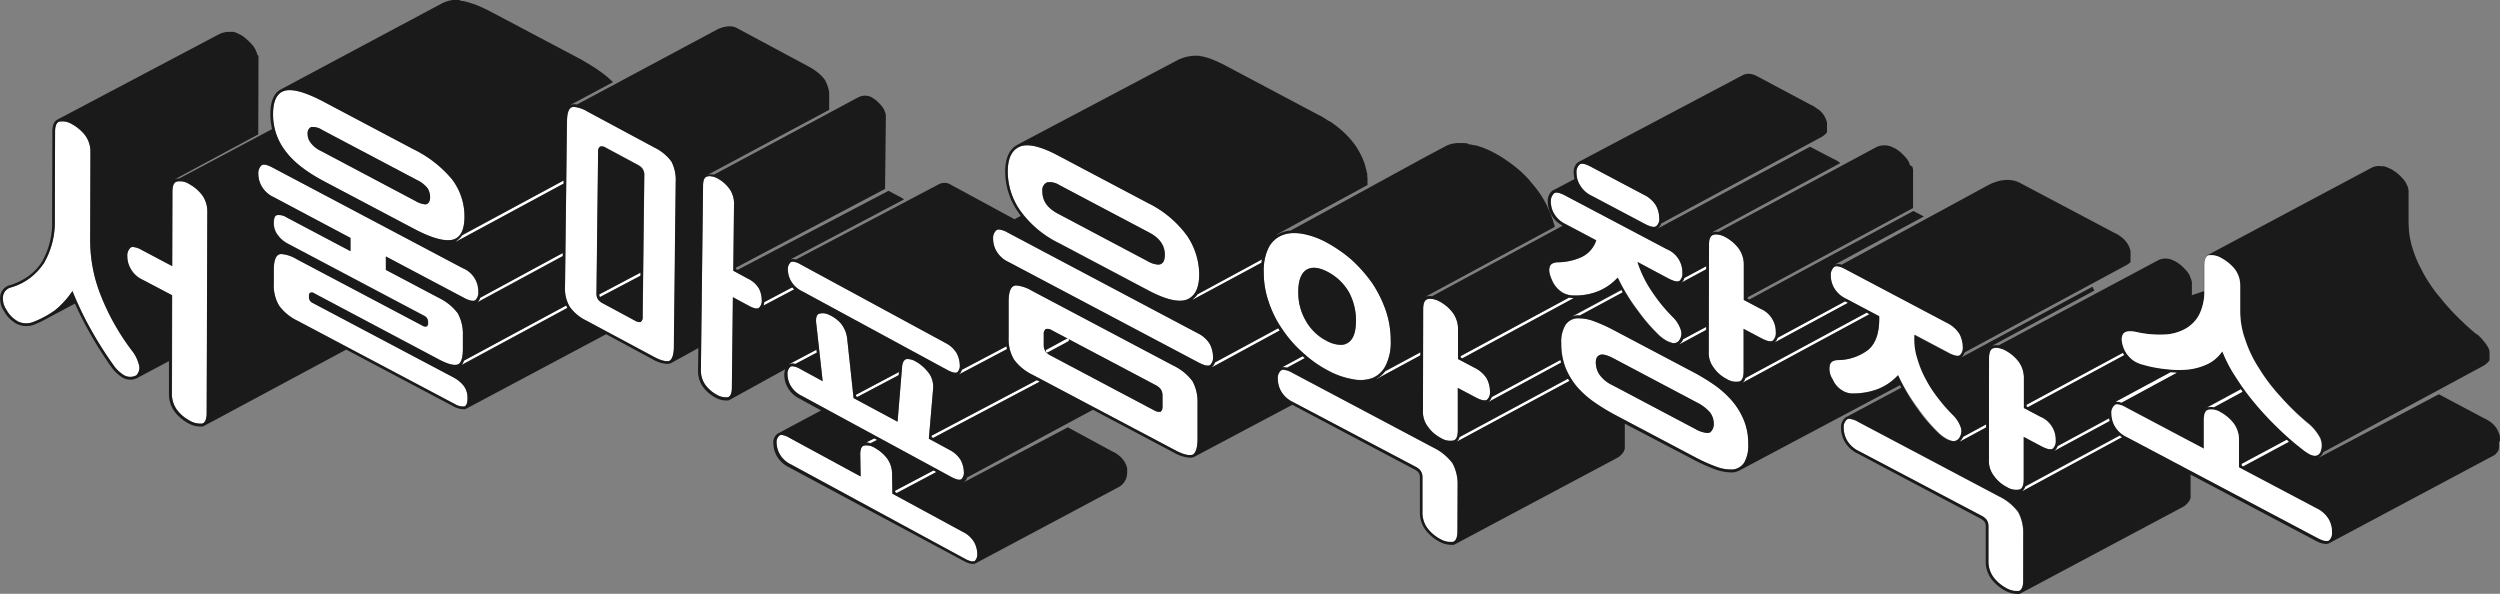
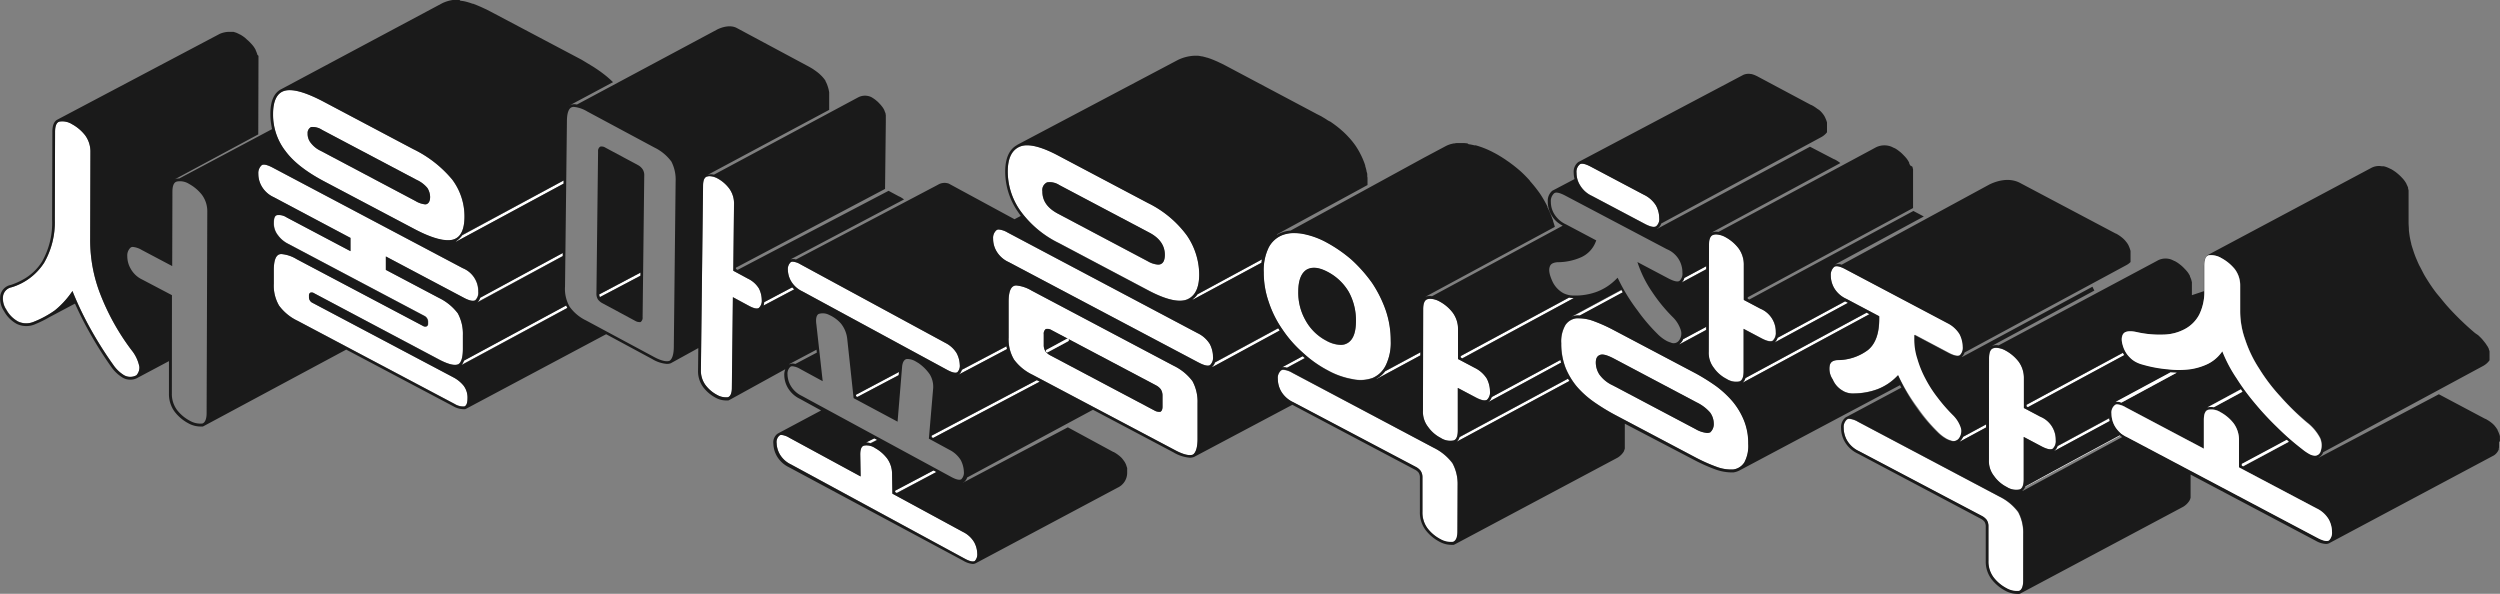
<svg xmlns="http://www.w3.org/2000/svg" width="209.16mm" height="49.68mm" viewBox="0 0 592.9 140.82">
  <rect x="0" y="0" width="592.9" height="140.82" fill="#808080" stroke="none" />
  <title>자산 1</title>
  <g id="레이어_2" data-name="레이어 2">
    <g id="Layer_1" data-name="Layer 1">
      <path d="M511.41,61.7a4,4,0,0,0-.36.2Z" style="fill:none" />
      <path d="M444.83,34.91a5.5,5.5,0,0,0-.81.44Z" style="fill:none" />
      <path d="M203,22.93a5.15,5.15,0,0,0-.6.32Z" style="fill:none" />
      <path d="M170.17,6.95a7.52,7.52,0,0,0-.8.43Z" style="fill:none" />
      <path d="M222.44,43.76a6,6,0,0,0-.54.29Z" style="fill:none" />
      <path d="M41.38,42.6h0l0,0Z" style="fill:#fff" />
-       <path d="M44.83,43.65A4,4,0,0,0,42,43.06c-.47.12-1.09.51-1.1,2.45l-.05,17.61-7.26-3.84a5,5,0,0,0-2.07-.7.81.81,0,0,0-.56.18,2.48,2.48,0,0,0-.76,2,5.87,5.87,0,0,0,.81,3,6.1,6.1,0,0,0,2.86,2.6l7,3.68-.07,23.23a6.34,6.34,0,0,0,1.24,4,9.41,9.41,0,0,0,3,2.52,5,5,0,0,0,3,.67c.67-.23,1-1.05,1-2.44l.15-47.74a6.55,6.55,0,0,0-1.24-4A9.83,9.83,0,0,0,44.83,43.65Z" style="fill:#fff" />
      <path d="M23.73,69.6a35.2,35.2,0,0,1-2.35-12.69l.06-20.85a6.56,6.56,0,0,0-1.25-4,10.1,10.1,0,0,0-3.11-2.64,4.29,4.29,0,0,0-2.94-.62c-.26.07-1.08.28-1.08,2.44L13,52.13a19.32,19.32,0,0,1-2.5,10.15,13.94,13.94,0,0,1-7.74,5.83,2.53,2.53,0,0,0-2,2,4.67,4.67,0,0,0,.77,3.31,7,7,0,0,0,2.79,2.81,4.55,4.55,0,0,0,3.56.13A23.87,23.87,0,0,0,13,73.61a20.67,20.67,0,0,0,3.86-4.09l.34-.48.22.54a77.72,77.72,0,0,0,4.22,8.69,91,91,0,0,0,5.27,8.3A8.43,8.43,0,0,0,29.46,89a3.53,3.53,0,0,0,.61.25A3,3,0,0,0,32.35,89a2.72,2.72,0,0,0,.71-2A9,9,0,0,0,31.17,83,55.18,55.18,0,0,1,23.73,69.6Z" style="fill:#fff" />
      <path d="M133.46,60.7V60L113.88,70.54a2.49,2.49,0,0,1-.71,1.11Z" style="fill:#fff" />
      <path d="M112.75,71.88l0,0-.17.05A.32.32,0,0,0,112.75,71.88Z" style="fill:#fff" />
      <path d="M110,85.49a3,3,0,0,1-.59,1.05L134.55,73c-.11-.18-.19-.38-.29-.58Z" style="fill:#fff" />
      <path d="M107.55,89.51,74.19,71.86a1.49,1.49,0,0,1-.91-1.34v-.42a.76.76,0,0,1,.3-.67,1,1,0,0,1,.92.12l29.85,15.79c2,1.06,3.47,1.41,4.34,1,.69-.36,1.08-1.65,1.08-3.64V79.45a10.2,10.2,0,0,0-1.2-5.17,12.42,12.42,0,0,0-4.48-3.66L91.5,64V60.82L110,70.62c1.3.69,2.26.88,2.71.54a2.47,2.47,0,0,0,.68-2,5.89,5.89,0,0,0-3.67-5.57L64.66,39.76c-1.32-.7-2.23-.89-2.64-.54a2.49,2.49,0,0,0-.76,2,5.85,5.85,0,0,0,.81,3,6.33,6.33,0,0,0,2.86,2.56l18.24,9.65v3.14L68,51.54A3.36,3.36,0,0,0,65.77,51c-.53.09-.79.7-.79,1.8a4.5,4.5,0,0,0,1,3,6.66,6.66,0,0,0,2.38,2l32.28,17.07a1.6,1.6,0,0,1,.93,1.35v.5a.7.7,0,0,1-.3.65,1,1,0,0,1-.93-.11L70.36,61.46a8.27,8.27,0,0,0-3.57-1.21,1.52,1.52,0,0,0-.69.13c-.77.4-1.15,1.6-1.16,3.68v3.21a9.42,9.42,0,0,0,1.25,5.2,11.68,11.68,0,0,0,4.43,3.62l37.22,19.69a3.85,3.85,0,0,0,2.33.58c.58-.2.71-1.14.71-1.9a4.69,4.69,0,0,0-.9-3A7.8,7.8,0,0,0,107.55,89.51Z" style="fill:#fff" />
      <path d="M67.62,35.71c1.9,2.62,4.93,5,9.25,7.29L98.29,54.33c4.23,2.24,7.3,3.08,9.13,2.51s2.72-2.33,2.73-5.47a14.56,14.56,0,0,0-2.91-8.78A27.82,27.82,0,0,0,98,35.36L76.69,24.09c-3.42-1.81-6.09-2.72-8-2.72a4.4,4.4,0,0,0-1.17.14c-1.83.52-2.77,2.37-2.78,5.5a14.08,14.08,0,0,0,2.85,8.69Zm6.12-5.55,0,0a3.94,3.94,0,0,1,2.61.66L98.84,42.67a7.08,7.08,0,0,1,2.52,1.92,4.17,4.17,0,0,1,.64,2.12c0,.87-.26,1.44-.78,1.68a1.17,1.17,0,0,1-.41.07,5.51,5.51,0,0,1-2.29-.8L76.08,35.78a6.37,6.37,0,0,1-2.47-2,3.38,3.38,0,0,1-.68-2.15A1.56,1.56,0,0,1,73.74,30.15Z" style="fill:#fff" />
      <path d="M76.08,35.78,98.53,47.66a5.51,5.51,0,0,0,2.29.8,1.17,1.17,0,0,0,.41-.07c.51-.25.77-.81.78-1.68a4.17,4.17,0,0,0-.64-2.12,7.08,7.08,0,0,0-2.52-1.92L76.39,30.79a3.94,3.94,0,0,0-2.61-.66l0,0a1.56,1.56,0,0,0-.81,1.52,3.38,3.38,0,0,0,.68,2.15A6.37,6.37,0,0,0,76.08,35.78Z" style="fill:#1a1a1a" />
      <path d="M108.08,57.3a.32.32,0,0,0,.15,0l25.43-13.73V42.8l-24,13A6.35,6.35,0,0,1,108.08,57.3Z" style="fill:#fff" />
      <path d="M142.28,70.46l9.63-5.08v-.73l-9.8,5.18A1.82,1.82,0,0,0,142.28,70.46Z" style="fill:#fff" />
-       <path d="M155.23,35l-15.91-8.57a7.61,7.61,0,0,0-3.17-1.09,1.28,1.28,0,0,0-.6.12c-.69.37-1,1.46-1.06,3.35L134,67.93a8.57,8.57,0,0,0,1.09,4.73A10.23,10.23,0,0,0,139,76L155,84.54c2.23,1.2,3.33,1.2,3.86,1,.61-.42,1-1.57,1-3.36l.45-39.11a9.38,9.38,0,0,0-1-4.71A10.9,10.9,0,0,0,155.23,35Zm-2.79,40.1a1.26,1.26,0,0,1-.49,1.17,1.21,1.21,0,0,1-.33,0,1.91,1.91,0,0,1-.9-.27l-7.88-4.24a3.11,3.11,0,0,1-1-.87,2.53,2.53,0,0,1-.36-1.41l.39-33.62a1.25,1.25,0,0,1,.49-1.17,1.6,1.6,0,0,1,1.23.22l7.88,4.24a3.12,3.12,0,0,1,1,.87,2.5,2.5,0,0,1,.36,1.41Z" style="fill:#fff" />
      <path d="M151.43,39.22,143.56,35a1.6,1.6,0,0,0-1.23-.22,1.25,1.25,0,0,0-.49,1.17l-.39,33.62A2.53,2.53,0,0,0,141.8,71a3.11,3.11,0,0,0,1,.87l7.88,4.24a1.91,1.91,0,0,0,.9.27,1.21,1.21,0,0,0,.33,0,1.26,1.26,0,0,0,.49-1.17l.39-33.62a2.5,2.5,0,0,0-.36-1.41A3.12,3.12,0,0,0,151.43,39.22Zm.47,26.16-9.63,5.08a1.82,1.82,0,0,1-.17-.64l9.8-5.18Z" style="fill:#1a1a1a" />
      <path d="M187.89,68.12l-6.64,3.51a3.67,3.67,0,0,1-.16.81l7.3-3.85A6.26,6.26,0,0,1,187.89,68.12Z" style="fill:#fff" />
      <path d="M177.41,66.1l-3.52-1.9.18-15.82A6,6,0,0,0,173,44.78a8.57,8.57,0,0,0-2.71-2.37,4.34,4.34,0,0,0-2-.61,1.93,1.93,0,0,0-.56.08c-.25.07-1,.26-1,2.22l-.51,43.65a5.74,5.74,0,0,0,1.09,3.6A8.23,8.23,0,0,0,170,93.64a4.33,4.33,0,0,0,2.64.6c.59-.19.93-.94.94-2.2l.25-21.58,3.82,2.06c1.17.63,2,.79,2.38.46a2.3,2.3,0,0,0,.63-1.81,6.31,6.31,0,0,0-.66-2.73A6.11,6.11,0,0,0,177.41,66.1Z" style="fill:#fff" />
      <path d="M208,104.28l-.68-.37-2,1a3.58,3.58,0,0,1,1.1.15Z" style="fill:#fff" />
      <polygon points="222.07 111.92 221.38 111.55 212.27 116.36 212.28 116.67 212.67 116.88 222.07 111.92" style="fill:#fff" />
      <path d="M211.56,112.28a6.2,6.2,0,0,0-1.2-3.62,9.41,9.41,0,0,0-2.85-2.44,3.56,3.56,0,0,0-2.57-.57c-.24.06-1,.24-.92,2.18l.09,5.14-16.94-9.19a4.38,4.38,0,0,0-1.84-.65.67.67,0,0,0-.49.17,2,2,0,0,0-.65,1.77,5.7,5.7,0,0,0,.79,2.71,6.05,6.05,0,0,0,2.62,2.35l41.2,22.34c1.17.63,2,.82,2.41.54a2.28,2.28,0,0,0,.56-1.77,5.91,5.91,0,0,0-.74-2.69,6.31,6.31,0,0,0-2.66-2.42l-16.73-9.07Z" style="fill:#fff" />
      <polygon points="203.36 94.14 213.13 88.98 213.2 88.22 203 93.6 203.04 93.97 203.36 94.14" style="fill:#fff" />
      <polygon points="220.99 103.31 220.95 103.68 221.3 103.87 246.59 90.52 245.9 90.15 220.99 103.31" style="fill:#fff" />
-       <path d="M187.15,86.42a1.83,1.83,0,0,1,1.45-.1l5.11-2.7-.08-.69-6.39,3.38S187.18,86.38,187.15,86.42Z" style="fill:#fff" />
-       <path d="M225.18,106.71l-4.9-2.66,1-11.72a5.64,5.64,0,0,0-.8-3.55,10.63,10.63,0,0,0-2.66-2.65l-.62-.37a4.08,4.08,0,0,0-2.1-.61c-.65.08-1.05.71-1.17,1.87l-1.07,13-10.44-5.66-1.51-14.06a7,7,0,0,0-1.5-3.64,8.21,8.21,0,0,0-2.22-1.76q-.3-.16-.61-.3a3.24,3.24,0,0,0-2.44-.21c-.56.29-.75,1.15-.54,2.55l1.49,13.44-5.36-2.91a4.29,4.29,0,0,0-1.83-.63.74.74,0,0,0-.51.16,2.18,2.18,0,0,0-.64,1.81,5.53,5.53,0,0,0,.79,2.71,6,6,0,0,0,2.61,2.35L225.6,113.1c1.17.63,2,.82,2.42.54a2.2,2.2,0,0,0,.56-1.77,6.5,6.5,0,0,0-.74-2.75A6.63,6.63,0,0,0,225.18,106.71Z" style="fill:#fff" />
      <path d="M227.23,88.88l.07,0,11.53-6.09c0-.22-.08-.44-.12-.67l-10.6,5.6a2.23,2.23,0,0,1-.65,1.06A1.33,1.33,0,0,1,227.23,88.88Z" style="fill:#fff" />
      <path d="M190.26,69.08l34.38,18.64c1.17.63,2,.82,2.42.54a2.19,2.19,0,0,0,.56-1.77,6.46,6.46,0,0,0-.75-2.75,6.62,6.62,0,0,0-2.66-2.42L189.83,62.68a4.27,4.27,0,0,0-1.83-.63.76.76,0,0,0-.51.16,2.21,2.21,0,0,0-.63,1.81,5.55,5.55,0,0,0,.79,2.71A6.05,6.05,0,0,0,190.26,69.08Z" style="fill:#fff" />
      <path d="M278.36,86.74h0L244.64,68.9a8.64,8.64,0,0,0-3.56-1.2,1.44,1.44,0,0,0-.68.14c-.79.41-1.17,1.61-1.18,3.67l0,8.54a9.42,9.42,0,0,0,1.27,5.21,11.72,11.72,0,0,0,4.41,3.62l33.72,17.84c2,1.06,3.46,1.43,4.33,1.09.69-.49,1.08-1.75,1.08-3.7l0-8.54a10.2,10.2,0,0,0-1.22-5.17A12.18,12.18,0,0,0,278.36,86.74Zm-2.67,9.64c0,.43-.06,1-.52,1.26a1.28,1.28,0,0,1-.35,0,2.13,2.13,0,0,1-1-.29l-24.75-13.1a3.43,3.43,0,0,1-1.14-.94,2.72,2.72,0,0,1-.41-1.54V79.3a1.38,1.38,0,0,1,.51-1.26l.08,0a1.82,1.82,0,0,1,1.27.27l24.75,13.1a3.44,3.44,0,0,1,1.14.94,2.79,2.79,0,0,1,.41,1.54Z" style="fill:#fff" />
      <path d="M274.16,91.37,249.4,78.28a1.82,1.82,0,0,0-1.27-.27l-.08,0a1.38,1.38,0,0,0-.51,1.26v2.53a2.72,2.72,0,0,0,.41,1.54,3.43,3.43,0,0,0,1.14.94l24.75,13.1a2.13,2.13,0,0,0,1,.29,1.28,1.28,0,0,0,.35,0c.46-.24.52-.84.52-1.26V93.85a2.79,2.79,0,0,0-.41-1.54A3.44,3.44,0,0,0,274.16,91.37ZM253.34,80.93l-4.8,2.59a.32.32,0,1,1-.31-.57l4.8-2.59a.32.32,0,1,1,.31.57Z" style="fill:#1a1a1a" />
      <path d="M253,80.36l-4.8,2.59a.32.32,0,0,0,.31.57l4.8-2.59a.32.32,0,1,0-.31-.57Z" style="fill:#fff" />
      <path d="M303.17,77.86l-15,8.11a2.41,2.41,0,0,1-.69,1.06h0a.32.32,0,0,0,.15,0l15.92-8.59C303.4,78.22,303.29,78,303.17,77.86Z" style="fill:#fff" />
      <path d="M286.94,81.58A6.87,6.87,0,0,0,284,79L238.93,55.14a4.94,4.94,0,0,0-2.07-.7.84.84,0,0,0-.57.18,2.41,2.41,0,0,0-.77,2,5.81,5.81,0,0,0,.82,3,6.39,6.39,0,0,0,2.86,2.54L284.32,86c1.29.68,2.25.88,2.7.55a2.42,2.42,0,0,0,.69-2A6.74,6.74,0,0,0,286.94,81.58Z" style="fill:#fff" />
      <path d="M282.77,71.06l.06,0a.32.32,0,0,0,.15,0l16.18-8.74q.05-.41.12-.8L284,69.79A4.6,4.6,0,0,1,282.77,71.06Z" style="fill:#fff" />
      <path d="M251.14,57.61l21.4,11.32c4.17,2.21,7.24,2.89,9.11,2s2.76-2.79,2.77-5.91a16.58,16.58,0,0,0-2.92-9.22,25.18,25.18,0,0,0-9.26-7.71L251,36.88c-3.05-1.61-5.52-2.43-7.35-2.43a4.43,4.43,0,0,0-1.76.32C240,35.6,239,37.54,239,40.71a16.17,16.17,0,0,0,2.86,9.13h0A24.52,24.52,0,0,0,251.14,57.61Zm-2.83-14.35h0a4.15,4.15,0,0,1,2.9.64l21.29,11.26c2.48,1.31,3.74,3.08,3.73,5.27,0,1.3-.36,2-1.09,2.27a1.69,1.69,0,0,1-.5.07,5.67,5.67,0,0,1-2.46-.8L250.92,50.68c-2.52-1.33-3.74-3.07-3.73-5.31A2,2,0,0,1,248.31,43.26Z" style="fill:#fff" />
      <path d="M250.92,50.68l21.29,11.26a5.67,5.67,0,0,0,2.46.8,1.69,1.69,0,0,0,.5-.07c.73-.23,1.09-1,1.09-2.27,0-2.18-1.25-4-3.73-5.27L251.24,43.88a4.15,4.15,0,0,0-2.9-.64h0a2,2,0,0,0-1.12,2.12C247.19,47.62,248.41,49.35,250.92,50.68Z" style="fill:#1a1a1a" />
      <path d="M304,87.11a2.63,2.63,0,0,1,1.16.11l4.24-2.29-.52-.45Z" style="fill:#fff" />
      <path d="M340,106.18,306.44,88.43a5,5,0,0,0-2.08-.7.86.86,0,0,0-.56.17,2.33,2.33,0,0,0-.75,2,6,6,0,0,0,.81,3,6.45,6.45,0,0,0,2.86,2.54l29.12,15.41a3.44,3.44,0,0,1,1.14.94,2.72,2.72,0,0,1,.41,1.54l0,8.12a6.28,6.28,0,0,0,1.24,4,9.4,9.4,0,0,0,3,2.52,5,5,0,0,0,3,.67c.68-.22,1.06-1,1.06-2.43l0-11.09a10.31,10.31,0,0,0-1.22-5.19A12.31,12.31,0,0,0,340,106.18Z" style="fill:#fff" />
      <path d="M326.37,89.87h0a.32.32,0,0,0,.15,0l10.3-5.56v-.73l-8.35,4.51A6.5,6.5,0,0,1,326.37,89.87Z" style="fill:#fff" />
      <path d="M304.13,78.15h0A28.17,28.17,0,0,0,309,83.65a27.3,27.3,0,0,0,5.86,4.12,18.66,18.66,0,0,0,5.87,2.1,8.64,8.64,0,0,0,4.8-.27,6.22,6.22,0,0,0,3.13-3,12.23,12.23,0,0,0,1.18-5.82,22.21,22.21,0,0,0-1.17-7.2,28.94,28.94,0,0,0-3.23-6.5,34.56,34.56,0,0,0-4.9-5.54,33.38,33.38,0,0,0-5.9-4.08,19.2,19.2,0,0,0-5.84-2.08,12.47,12.47,0,0,0-1.83-.15,7.65,7.65,0,0,0-2.89.51,6.26,6.26,0,0,0-3.19,2.93,12.23,12.23,0,0,0-1.2,5.81,21.19,21.19,0,0,0,1.18,7.08A25.18,25.18,0,0,0,304.13,78.15Zm5.64-14.1h0c1.32-.81,3-.65,5.11.47a12.51,12.51,0,0,1,5,4.76,14,14,0,0,1,1.69,6.87c0,2.62-.6,4.3-1.82,5.13a3.12,3.12,0,0,1-1.82.54,7.53,7.53,0,0,1-3.4-1A11.89,11.89,0,0,1,309.64,76a13.25,13.25,0,0,1-1.74-6.88C307.9,66.63,308.53,64.91,309.77,64.05Z" style="fill:#fff" />
      <path d="M314.54,80.77a7.53,7.53,0,0,0,3.4,1,3.12,3.12,0,0,0,1.82-.54c1.22-.84,1.81-2.52,1.82-5.13a14,14,0,0,0-1.69-6.87,12.51,12.51,0,0,0-5-4.76c-2.12-1.12-3.79-1.28-5.11-.47h0c-1.24.86-1.87,2.58-1.88,5.12A13.25,13.25,0,0,0,309.64,76,11.89,11.89,0,0,0,314.54,80.77Z" style="fill:#1a1a1a" />
      <path d="M373.26,70.69a6.84,6.84,0,0,1-1.13-.12L346.41,84.44v.32l.38.2Z" style="fill:#fff" />
      <path d="M346.14,103.69a2.17,2.17,0,0,1-.66,1.07h.05l26.67-14.4c-.12-.18-.24-.36-.35-.54Z" style="fill:#fff" />
      <path d="M353.07,95.27a1.5,1.5,0,0,1-.23.13l.06,0L370.23,86c-.06-.21-.1-.44-.15-.65l-16.31,8.8A2.48,2.48,0,0,1,353.07,95.27Z" style="fill:#fff" />
      <path d="M341.67,103.85a4.1,4.1,0,0,0,2.94.62c.91-.16,1.1-1.38,1.1-2.38l0-10.1L350,94.23c1.31.69,2.25.88,2.71.54a2.47,2.47,0,0,0,.68-2,6.87,6.87,0,0,0-.76-3,7,7,0,0,0-2.91-2.57l-3.91-2.07,0-7a6.57,6.57,0,0,0-1.26-4,9.67,9.67,0,0,0-3.05-2.61,5,5,0,0,0-2.24-.68,2.3,2.3,0,0,0-.63.08c-.47.12-1.09.51-1.09,2.45l-.07,24a5.75,5.75,0,0,0,1.23,3.88A8.33,8.33,0,0,0,341.67,103.85Z" style="fill:#fff" />
      <path d="M373.76,74.89a8,8,0,0,1,.91,0l10.19-5.5-.32-.56L372.6,75.24A4.75,4.75,0,0,1,373.76,74.89Z" style="fill:#fff" />
      <path d="M410.91,95.18A23.69,23.69,0,0,0,407,91.54a49,49,0,0,0-4.79-3L382.47,78.15a37.89,37.89,0,0,0-4.75-2.09,10,10,0,0,0-3.16-.56,7.16,7.16,0,0,0-.72,0,3.66,3.66,0,0,0-2.54,1.56,7.65,7.65,0,0,0-1,4.35,15.58,15.58,0,0,0,1,5.77,17.11,17.11,0,0,0,2.7,4.51,22.26,22.26,0,0,0,4,3.6,48.57,48.57,0,0,0,4.86,3l19.5,10.31a39.61,39.61,0,0,0,4.85,2.14,9.65,9.65,0,0,0,3.9.6,3.67,3.67,0,0,0,2.53-1.55,8.28,8.28,0,0,0,1-4.6,14.33,14.33,0,0,0-1-5.51A17,17,0,0,0,410.91,95.18Zm-5.35,7.36-.07,0a1.59,1.59,0,0,1-.62.11,6.49,6.49,0,0,1-2.77-.92L382.49,91.4a8,8,0,0,1-3.18-2.58,5.32,5.32,0,0,1-.85-2.84c0-1.23.6-1.68,1.11-1.84s1.67.09,3.24.93l19.61,10.38a9.86,9.86,0,0,1,3.15,2.38,4.57,4.57,0,0,1,.86,2.61A2.6,2.6,0,0,1,405.56,102.54Z" style="fill:#fff" />
      <path d="M402.42,95.44,382.81,85.06c-1.58-.83-2.61-1.13-3.24-.93s-1.1.6-1.11,1.84a5.32,5.32,0,0,0,.85,2.84,8,8,0,0,0,3.18,2.58l19.61,10.37a6.49,6.49,0,0,0,2.77.92,1.59,1.59,0,0,0,.62-.11l.07,0a2.6,2.6,0,0,0,.88-2.11,4.57,4.57,0,0,0-.86-2.61A9.86,9.86,0,0,0,402.42,95.44Z" style="fill:#1a1a1a" />
      <path d="M404.64,63.83V63.1l-5.18,2.8a2.27,2.27,0,0,1-.64,1.08Z" style="fill:#fff" />
      <path d="M398.19,81.62h0a.32.32,0,0,0,.15,0l6.24-3.37v-.73l-5.46,2.95a3.14,3.14,0,0,1-.37.64A2.39,2.39,0,0,1,398.19,81.62Z" style="fill:#fff" />
-       <path d="M370.8,69.45a5.49,5.49,0,0,0,2.56.6h0a14.78,14.78,0,0,0,5.47-.91,12.9,12.9,0,0,0,4.57-3l.32-.32.2.4a43.21,43.21,0,0,0,4.55,7.4,42.14,42.14,0,0,0,4.67,5.49,9.41,9.41,0,0,0,2.18,1.68,5.22,5.22,0,0,0,1,.4,1.57,1.57,0,0,0,2-.53,2.74,2.74,0,0,0,.41-2.35,7.53,7.53,0,0,0-2-3.22,38.47,38.47,0,0,1-4.75-5.8,27.31,27.31,0,0,1-3.3-6.42l-.27-.77L395.59,66c1.37.72,2.28.93,2.71.61a2.28,2.28,0,0,0,.68-1.93,5.92,5.92,0,0,0-3.67-5.57L371.21,46.34c-1.33-.7-2.22-.88-2.64-.52a2.47,2.47,0,0,0-.76,2,5.53,5.53,0,0,0,.81,2.9,6.39,6.39,0,0,0,2.86,2.49l7.1,3.76-.11.27A6.59,6.59,0,0,1,375,61a13.77,13.77,0,0,1-5.65,1.23c-1.39.09-1.71.65-1.84,1.12-.27.82,0,1.89.71,3.3A6.15,6.15,0,0,0,370.8,69.45Z" style="fill:#fff" />
      <path d="M421.57,80.11a2.61,2.61,0,0,1-.72,1.12l17.43-9.41-.69-.36Z" style="fill:#fff" />
      <path d="M413.27,90.74l.07,0,30-16.21-.69-.36L413.92,89.67A2.19,2.19,0,0,1,413.27,90.74Z" style="fill:#fff" />
      <path d="M409.47,89.83a4.16,4.16,0,0,0,2.94.62c.9-.17,1.08-1.39,1.09-2.39l0-10.11,4.21,2.23c1.66.88,2.39.79,2.71.55a2.52,2.52,0,0,0,.69-2,5.93,5.93,0,0,0-3.68-5.58l-3.91-2.07,0-8.25a6.55,6.55,0,0,0-1.25-4,9.81,9.81,0,0,0-3.05-2.61,5,5,0,0,0-2.25-.68,2.16,2.16,0,0,0-.62.08c-.47.12-1.09.51-1.1,2.45l-.08,25.2a5.8,5.8,0,0,0,1.23,3.88A8.23,8.23,0,0,0,409.47,89.83Z" style="fill:#fff" />
      <path d="M377.56,46.44l12.55,6.64c1.31.69,2.24.88,2.69.53a2.2,2.2,0,0,0,.7-1.91,6.28,6.28,0,0,0-.77-3,6.86,6.86,0,0,0-2.9-2.56l-12.55-6.64c-1.32-.7-2.24-.89-2.63-.54a2.3,2.3,0,0,0-.76,2,5.5,5.5,0,0,0,.81,2.88A6.34,6.34,0,0,0,377.56,46.44Z" style="fill:#fff" />
      <path d="M474.2,117.81h0l-33.55-17.75a5,5,0,0,0-2.08-.71.82.82,0,0,0-.55.17,2.34,2.34,0,0,0-.76,2,6,6,0,0,0,.81,3,6.47,6.47,0,0,0,2.86,2.54L470,122.41a3.53,3.53,0,0,1,1.15.95,2.71,2.71,0,0,1,.41,1.54l0,8.11a6.28,6.28,0,0,0,1.24,4,9.42,9.42,0,0,0,3,2.52,5,5,0,0,0,3,.67c.67-.22,1-1,1-2.44l0-11.09a10.32,10.32,0,0,0-1.2-5.18A12.3,12.3,0,0,0,474.2,117.81Z" style="fill:#fff" />
      <path d="M464.7,104.74h0a.32.32,0,0,0,.15,0L471,101.4v-.73l-5.46,2.95a3.2,3.2,0,0,1-.37.64A2.44,2.44,0,0,1,464.7,104.74Z" style="fill:#fff" />
      <path d="M434.65,62.74a.38.38,0,0,0-.11.09,1.3,1.3,0,0,1,.23-.16Z" style="fill:#fff" />
      <path d="M459.56,102.38a9.4,9.4,0,0,0,2.18,1.68,5.27,5.27,0,0,0,1,.4,1.67,1.67,0,0,0,2-.59,2.9,2.9,0,0,0,.47-2.34,7.5,7.5,0,0,0-2-3.21,38.77,38.77,0,0,1-3.53-4.06,29.17,29.17,0,0,1-2.88-4.47,24.22,24.22,0,0,1-1.92-4.7,14.61,14.61,0,0,1-.74-4.72v-1l8.06,4.27c1.3.69,2.26.88,2.71.55a2.54,2.54,0,0,0,.68-2,6.88,6.88,0,0,0-.76-3,7.09,7.09,0,0,0-2.91-2.62L437.59,63.8c-1.28-.68-2.21-.85-2.64-.48a2.53,2.53,0,0,0-.76,2,6,6,0,0,0,.81,3,6.38,6.38,0,0,0,2.86,2.54L445.69,75v.68c0,3.44-.91,5.91-2.67,7.33a12,12,0,0,1-7.23,2.36c-1.07.07-1.65.45-1.84,1.24a4.48,4.48,0,0,0,.71,3.36,5.49,5.49,0,0,0,2.23,2.58l.38.23a4.86,4.86,0,0,0,2.51.5h0a16.47,16.47,0,0,0,5.48-1,12.89,12.89,0,0,0,4.57-3l.32-.32.2.4a44.68,44.68,0,0,0,4.49,7.37A39.18,39.18,0,0,0,459.56,102.38Z" style="fill:#fff" />
      <path d="M487.26,106.89l-.1.06.09,0,13.1-7.07a6.4,6.4,0,0,1-.14-.65L488,105.81A2.48,2.48,0,0,1,487.26,106.89Z" style="fill:#fff" />
-       <path d="M480.31,115.39a2,2,0,0,1-.73,1.08h0a.32.32,0,0,0,.15,0l23.56-12.72c-.21-.13-.4-.27-.59-.41Z" style="fill:#fff" />
+       <path d="M480.31,115.39h0a.32.32,0,0,0,.15,0l23.56-12.72c-.21-.13-.4-.27-.59-.41Z" style="fill:#fff" />
      <path d="M503.81,84.23c-.12-.18-.24-.36-.34-.55L480.6,96v.37l.34.18Z" style="fill:#fff" />
      <path d="M475.88,115.48a4.15,4.15,0,0,0,2.94.62c.9-.16,1.08-1.38,1.09-2.39l0-10.1,4.21,2.23c1.32.7,2.26.88,2.71.54a2.47,2.47,0,0,0,.68-2,5.89,5.89,0,0,0-3.67-5.57L480,96.78l0-7a6.55,6.55,0,0,0-1.25-4,9.81,9.81,0,0,0-3.05-2.6,5,5,0,0,0-2.25-.68,2.16,2.16,0,0,0-.62.08c-.47.12-1.09.51-1.1,2.45l-.07,24a5.75,5.75,0,0,0,1.23,3.88A8.24,8.24,0,0,0,475.88,115.48Z" style="fill:#fff" />
      <path d="M592.88,104.63c0-.07,0-.14,0-.21s0-.14,0-.2l0-.2,0-.2,0-.2,0-.13h0v-.05l-.06-.21-.07-.22-.09-.24-.11-.27-.15-.33-.09-.18,0-.08c0-.06-.09-.11-.12-.17a5.27,5.27,0,0,0-.48-.66l-.07-.1-.24-.26-.21-.2,0,0h0l-.17-.15-.21-.17-.23-.17-.21-.15h0l-.27-.17-.29-.18-.33-.19-.08,0-11-5.84L550,108.5a.32.32,0,0,1-.15,0h0a2.25,2.25,0,0,0,1.13-1.26v0l38-20.5a4.52,4.52,0,0,0,1.44-1.3v-.14l0-.1c0-.06,0-.13,0-.19s0-.12,0-.18,0-.12,0-.18,0-.11,0-.17h0c0-.05,0-.11,0-.16s0-.11,0-.17l0-.17,0-.17,0-.17v0h0l0-.14,0-.18-.06-.19-.07-.21-.06-.17,0-.08-.2-.37c0-.08-.11-.17-.16-.25l-.26-.41c-.11-.17-.24-.34-.38-.51l-.34-.42-.15-.19q-.25-.28-.54-.57l0,0-.06-.06-.42-.4L587,79l-.11-.09c-1-.85-2-1.74-2.92-2.63l-.59-.56c-1-1-1.92-1.93-2.81-2.93-.67-.74-1.27-1.49-1.88-2.24-.29-.36-.61-.71-.89-1.07a37.49,37.49,0,0,1-2.22-3.23q-.56-.86-1-1.73t-.83-1.59l-.06-.12c-.23-.48-.44-1-.64-1.45l-.11-.26c-.21-.53-.41-1.07-.58-1.6s-.36-1.09-.51-1.64l0-.1q-.21-.8-.35-1.6v0c-.09-.53-.16-1.07-.21-1.6v-.13c0-.53-.07-1.06-.07-1.59l0-6q0-.14,0-.28c0-.09,0-.18,0-.27s0-.17,0-.26,0-.16,0-.24v-.1l0-.12,0-.22,0-.21-.05-.21-.06-.21,0-.09v0l0-.1-.08-.22-.1-.23-.12-.26-.09-.17,0-.05-.06-.11a6.84,6.84,0,0,0-.54-.81l-.27-.32-.49-.52-.39-.37-.34-.29h0l-.29-.24-.29-.22-.28-.19-.27-.18-.27-.16-.26-.15-.06,0-.21-.11-.26-.12-.25-.11-.16-.06h0l0,0-.23-.08-.23-.07-.23-.06h-.09l-.14,0-.23,0h0a3.87,3.87,0,0,0-2.4.33l-38.66,20.6h0c-.76.42-1.14,1.37-1.14,2.89l0,5.8L519.83,70V68.69q0-.14,0-.29c0-.09,0-.19,0-.28s0-.18,0-.26,0-.16,0-.25v-.09l0-.15,0-.22,0-.22-.05-.21-.06-.21v-.06l-.05-.16-.08-.22-.1-.24-.12-.27,0-.08,0-.05-.11-.2a6.92,6.92,0,0,0-.44-.69q-.23-.29-.47-.55l-.45-.47-.34-.33-.2-.18,0,0-.07-.06-.28-.22-.26-.2-.25-.18-.25-.16-.25-.15-.25-.14-.06,0-.21-.11-.26-.12-.24-.11a4,4,0,0,0-3.24.2l-.36.2h0L474,81.9a3.11,3.11,0,0,0-1.34.05,1.76,1.76,0,0,0-.71.37s0-.07.07-.09l24.69-13.33-.18-.31c-.11-.2-.19-.4-.28-.6L465.34,84.66l-.09,0a2.58,2.58,0,0,0,.67-1.07l38.36-20.71a4,4,0,0,0,1-.74l0-.12,0-.09v-.1c0-.07,0-.13,0-.2s0-.14,0-.21,0-.15,0-.23h0q0-.1,0-.2c0-.07,0-.14,0-.21s0-.14,0-.21l0-.21,0-.21,0-.21,0-.22,0-.09v0l0-.12-.07-.24-.08-.25-.1-.28-.13-.32-.17-.37h0l0,0a5.51,5.51,0,0,0-.62-.86l-.07-.1-.26-.28-.22-.21h0l-.23-.2-.23-.18-.23-.18-.13-.09,0,0-.08-.06-.26-.17-.28-.17-.3-.17-.07,0-22.68-12c-2.87-1.52-6.07-.22-7.3.39l-35,19a2.31,2.31,0,0,0-1.65,0l21.13-11.43-2.47-1.31-38.92,21-.37-.19v-.34l39.11-21.11.1-.05,0-7.41c0-.1,0-.19,0-.29s0-.19,0-.28,0-.18,0-.26,0-.16,0-.25v-.09l0-.15,0-.22,0-.22-.05-.21-.06-.21v-.06l-.05-.16L453,39.2l-.1-.24-.12-.27,0-.08,0-.05-.11-.2a6.93,6.93,0,0,0-.44-.69q-.23-.29-.47-.55l-.45-.47-.34-.33-.2-.18,0,0-.07-.06-.28-.22-.26-.2-.25-.18-.25-.16-.25-.15L449,35,449,35l-.21-.11-.26-.12a4.54,4.54,0,0,0-3.66.18l-.81.44h0L407.55,55a3.1,3.1,0,0,0-1.32.06,1.78,1.78,0,0,0-.61.29s0,0,.05-.06l30.79-16.62-.21-.16-.24-.17h0l-.27-.18-.3-.18-.34-.19-.08,0-5.76-3L393.07,54.24a.32.32,0,0,1-.15,0h0a1.39,1.39,0,0,0,.29-.14,2.13,2.13,0,0,0,.76-1.09L432,32.48a4.31,4.31,0,0,0,1.29-1.11V31.3c0-.06,0-.13,0-.2s0-.14,0-.21,0-.15,0-.23h0c0-.07,0-.14,0-.2s0-.14,0-.21,0-.14,0-.21l0-.2,0-.2,0-.2,0-.2,0-.13h0l0-.06-.06-.21-.07-.22-.09-.24-.11-.26-.14-.31-.11-.22h0l0,0a5.09,5.09,0,0,0-.58-.81l-.06-.08-.24-.26-.22-.21-.06-.05,0,0-.13-.11L431,25.8l-.23-.17-.24-.17h0l-.27-.18-.3-.18-.34-.19-.08,0L417,18.22l-.28-.15-.32-.15-.27-.12,0,0h0l-.16-.06-.21-.07-.19-.06h0l-.24-.06h0l-.11,0a3.12,3.12,0,0,0-1.77.2L374.55,38.31h0a1.15,1.15,0,0,0-.33.19,2.89,2.89,0,0,0-1,2.47,5.93,5.93,0,0,0,.2,1.49l-5,2.63h0a1.28,1.28,0,0,0-.35.21,3.11,3.11,0,0,0-1,2.51,6.14,6.14,0,0,0,.89,3.22,5.85,5.85,0,0,0,2,2.11c.19.13.43.26.65.38l-31,16.73a3.23,3.23,0,0,0-1.32.05,1.85,1.85,0,0,0-.42.17l0,0,30.86-16.66,0-.09q-.1-.35-.21-.7l-.18-.55,0-.12q-.15-.41-.3-.82t-.44-1.07q-.26-.6-.54-1.18l-.07-.13L367,49c-.19-.38-.39-.77-.6-1.15q-.55-1-1.18-1.94a33.29,33.29,0,0,0-2.39-3l0-.06q-.69-.77-1.44-1.51-.53-.52-1.08-1l-.17-.14q-.57-.48-1.14-.93l-.08-.06-.21-.16-.75-.56-.41-.28-.29-.2-.25-.18-.88-.57-.18-.11-.2-.12-.46-.28-.79-.44-.18-.09-.61-.32-.77-.36-.13-.06-.14-.06-.47-.2-.73-.28-.17-.06-.15-.05-.4-.14-.72-.22-.18,0-.17,0-.39-.1-.7-.14-.22,0L348,34l-.79-.08h-.76l-.67,0h-.09q-.41,0-.81.1l-.18,0-.38.09-.37.09-.47.17a6,6,0,0,0-.65.3l-5.11,2.72L306.08,54.68a7.82,7.82,0,0,0-2.26.52,6.18,6.18,0,0,0-1,.51.39.39,0,0,1,.19-.23l21.31-11.6c0-.14,0-.28,0-.42s0-.37,0-.55,0-.36,0-.53,0-.35-.06-.52l0-.26v0l0-.2q0-.25-.09-.5t-.11-.5q-.06-.25-.13-.5t-.15-.52l0-.11v0l-.12-.38q-.1-.29-.21-.57t-.26-.64q-.15-.35-.32-.7h0v0q-.24-.49-.51-1-.36-.64-.77-1.27a18.67,18.67,0,0,0-1.52-1.94l-.15-.16-.13-.14c-.18-.19-.35-.38-.54-.57s-.48-.47-.73-.7l-.72-.63,0,0,0,0-.65-.53-.77-.58-.82-.58L315,28.6l-.13-.08-.53-.35-1-.6L312.21,27l-.27-.15L290.65,15.55l-.88-.45-.47-.22-.32-.15-.23-.11-.88-.38-.14-.06-.19-.07-.46-.18-.7-.24h0l-.06,0-.55-.16-.59-.15h-.09l-.46-.09-.52-.08h-.16l-.33,0h-.26a10,10,0,0,0-4,1L241.22,34.36h.06c-1.9,1-2.88,3.12-2.89,6.35a16.81,16.81,0,0,0,3,9.49c.22.33.45.65.7,1l-1.49.79-10.22-5.54-.67-.36-4.46-2.42-.22-.12a3,3,0,0,0-2.55.24l-.54.29h0L188.77,61.54a2.13,2.13,0,0,0-1.34,0l27-14.26-.05,0-.22-.16h0l-.24-.16-.27-.17-.3-.17-.07,0-2.55-1.37L174.93,64l-.4-.22v-.3l35.37-18.68v-.13l.18-15.62q0-.13,0-.26t0-.26,0-.24,0-.22V28l0-.13,0-.2,0-.2,0-.2-.05-.19v0h0l0-.14-.07-.2-.09-.22-.11-.25,0-.08,0,0-.09-.18a6.26,6.26,0,0,0-.4-.64q-.21-.27-.42-.52l-.15-.16-.12-.13-.13-.14-.3-.3-.16-.14,0,0-.06-.05-.24-.2-.23-.18-.16-.11,0,0,0,0-.22-.15-.22-.14-.23-.13a3.49,3.49,0,0,0-3.13.08l-.6.32h0l-33.58,18a2.81,2.81,0,0,0-1.32,0,1.69,1.69,0,0,0-.42.18s0,0,0,0l29.07-15.55,0-2.08q0-.25,0-.49t0-.46q0-.21,0-.41v-.09c0-.1,0-.19,0-.29s0-.23,0-.34l-.06-.32-.06-.3h0l-.07-.28-.08-.28-.09-.28-.1-.28v0l-.09-.24-.14-.31-.19-.38,0-.08a7.61,7.61,0,0,0-.54-.71l-.06-.07-.06-.07-.14-.15-.14-.15-.14-.13-.1-.1-.07-.07-.31-.28,0,0-.07-.06-.21-.17-.23-.17-.07-.06,0,0-.37-.26-.1-.07-.13-.09-.17-.12-.32-.2-.1-.06,0,0-.52-.3-.13-.07L175.17,6.87l-.41-.22c-1.59-.85-3.52-.2-4.59.3l-.8.43h0L136.82,24.79a2.43,2.43,0,0,0-1.59.13l-.18.12s0,0,.05-.06l10.29-5.5,0,0,0,0,0,0-.66-.62-.72-.63-.73-.59h0l-.81-.61-.89-.62-.76-.5-.11-.07-.13-.08-1.14-.69L138,14.2l-.33-.18L116.37,2.76l-1.07-.55L115,2.08l-.47-.22-.45-.21-.51-.22-.33-.14-.17-.07-.87-.34-.12,0-.18-.06-.46-.16-.63-.19h0l-.6-.15-.46-.09h-.09l-.51-.08L109,0h-.05l-.2,0h-.49l-.42,0h0l-.3,0h-.2a9.06,9.06,0,0,0-2.42.74L66.69,21.15h0C65,22,64.13,23.94,64.12,27a15.64,15.64,0,0,0,.31,3.14c0,.16.06.32.09.48l-22,11.7a2.8,2.8,0,0,0-.77.1,1.89,1.89,0,0,0-.37.14L61.25,31.87,61.3,15q0-.14,0-.28t0-.28,0-.26c0-.08,0-.16,0-.25v-.09l0-.15,0-.23,0-.22L61.05,13,61,12.83v0h0l-.05-.16-.08-.22-.1-.24-.12-.27,0-.07,0,0-.11-.21a6.79,6.79,0,0,0-.44-.69q-.21-.27-.44-.52l-.44-.47-.35-.34-.26-.22h0l0,0L58.16,9l-.27-.21-.27-.19-.26-.17-.26-.16-.26-.14-.06,0L56.57,8l-.26-.12-.25-.11-.18-.07h-.06l-.22-.08-.22-.07-.1,0h0l-.08,0-.11,0h0l-.07,0-.21,0h-.56a5.79,5.79,0,0,0-2.12.47L13.56,28.39h0c-.76.42-1.14,1.37-1.14,2.89l-.06,20.85A18.7,18.7,0,0,1,10,62a12.43,12.43,0,0,1-4.87,4.47l-.26.14a17.54,17.54,0,0,1-2.26.95A3.14,3.14,0,0,0,.09,70a5.27,5.27,0,0,0,.84,3.75A7.66,7.66,0,0,0,4,76.83,5.25,5.25,0,0,0,8.06,77a28.08,28.08,0,0,0,3.69-1.8l0,0L17.78,72c1,2.19,2.07,4.38,3.29,6.55A91.64,91.64,0,0,0,26.38,87a8.93,8.93,0,0,0,2.78,2.6,4.19,4.19,0,0,0,.74.31,4.57,4.57,0,0,0,1.05.13,3.39,3.39,0,0,0,1.78-.5l0,0,7.34-3.9,0,7.69a7,7,0,0,0,1.38,4.35,10.08,10.08,0,0,0,3.21,2.7,6,6,0,0,0,2.8.77,4.71,4.71,0,0,0,.62,0,1.9,1.9,0,0,0,.38-.18h0L82.11,82.91l25.42,13.45a5,5,0,0,0,2.3.68,2.82,2.82,0,0,0,.49,0l.22-.1h0l33.21-17.68,10.91,5.88a7.87,7.87,0,0,0,3.5,1.16,2.56,2.56,0,0,0,.93-.16h0l0,0h0l6.52-3.59-.06,5.25a6.36,6.36,0,0,0,1.21,4,8.87,8.87,0,0,0,2.87,2.47,5.21,5.21,0,0,0,2.5.7,4.33,4.33,0,0,0,.59,0,1.79,1.79,0,0,0,.26-.11h0l0,0,0,0,13.26-7.3a3.58,3.58,0,0,0-.24,1.44,6.12,6.12,0,0,0,.86,3,6.63,6.63,0,0,0,2.87,2.6l5,2.74-10.11,5.39-.16.09,0,0h0a1,1,0,0,0-.18.13,2.57,2.57,0,0,0-.87,2.27,6.31,6.31,0,0,0,.86,3,6.66,6.66,0,0,0,2.88,2.61L228.49,133a5,5,0,0,0,2.23.74,1.48,1.48,0,0,0,.73-.19v0l33.63-17.91a3.88,3.88,0,0,0,2.24-3.4v0q0-.1,0-.2t0-.19l0-.13v0l0-.18,0-.18,0-.18,0-.12V111l-.06-.19-.07-.2-.08-.22v-.05l-.08-.2-.14-.3-.09-.17-.06-.1c0-.06-.09-.12-.13-.18a4.9,4.9,0,0,0-.41-.56l-.07-.1-.22-.23-.2-.19,0,0h0l-.16-.14-.2-.16-.21-.16-.19-.14h0l-.24-.16-.27-.17-.31-.18-.07,0-10.81-5.86-24.79,13.09-.11,0a1.33,1.33,0,0,0,.38-.19,2.24,2.24,0,0,0,.64-1L259.2,97.18l.69.36,18.41,9.74a8.89,8.89,0,0,0,3.89,1.27,2.81,2.81,0,0,0,1-.19l0,0v0L306.49,96l29.05,15.37a2.78,2.78,0,0,1,.91.73,2.1,2.1,0,0,1,.29,1.17l0,8.12a6.9,6.9,0,0,0,1.38,4.35,10,10,0,0,0,3.21,2.7,5.91,5.91,0,0,0,2.79.77,4.8,4.8,0,0,0,.63,0,1.82,1.82,0,0,0,.3-.13h0l38.61-20.56a4.64,4.64,0,0,0,1.46-1.47l0-.07.09-.19h0l.07-.21.06-.21,0-.22V106l0-.11q0-.12,0-.25t0-.27,0-.29v-4.6L402,109.19a40.26,40.26,0,0,0,4.94,2.18,11.42,11.42,0,0,0,3.51.66,6.32,6.32,0,0,0,.68,0,4.43,4.43,0,0,0,1.48-.5h0l38-20.19.32.59-13,6.94h0a1.16,1.16,0,0,0-.3.18,2.93,2.93,0,0,0-1,2.47,6.57,6.57,0,0,0,.89,3.27,7,7,0,0,0,3.13,2.81L469.73,123a2.88,2.88,0,0,1,.92.74,2.09,2.09,0,0,1,.29,1.17l0,8.11a6.9,6.9,0,0,0,1.38,4.35,10.06,10.06,0,0,0,3.21,2.7,6,6,0,0,0,2.8.77,4.6,4.6,0,0,0,.61,0l.23-.1v0l38.62-20.57a4.51,4.51,0,0,0,1.37-1.3l0,0a2.06,2.06,0,0,0,.13-.22l.1-.21h0l.07-.2.06-.21c0-.07,0-.14,0-.22l0-.11v0l0-.1q0-.12,0-.25c0-.09,0-.18,0-.27s0-.2,0-.3v-4.23l29.65,15.68a5.47,5.47,0,0,0,2.41.77,1.67,1.67,0,0,0,1-.28h0L591.45,108a2.94,2.94,0,0,0,1.16-1.42h0l0-.09,0-.07v0l0-.11.06-.19,0-.19c0-.06,0-.13,0-.2s0-.13,0-.2,0-.13,0-.2,0-.14,0-.21h0q0-.11,0-.22T592.88,104.63ZM133.67,42.8v.74L108.23,57.27a.32.32,0,0,1-.15,0,6.35,6.35,0,0,0,1.55-1.53ZM133.47,60v.74l-20.29,11a2.49,2.49,0,0,0,.71-1.11ZM67.55,21.52a4.4,4.4,0,0,1,1.17-.14c1.88,0,4.55.91,8,2.72L98,35.36a27.82,27.82,0,0,1,9.25,7.21,14.56,14.56,0,0,1,2.91,8.78c0,3.14-.93,5-2.73,5.47s-4.9-.27-9.13-2.51L76.87,43c-4.32-2.29-7.35-4.67-9.25-7.29h0A14.08,14.08,0,0,1,64.77,27C64.78,23.89,65.71,22,67.55,21.52ZM41.38,42.6l0,0,0,0ZM32.35,89a3,3,0,0,1-2.28.26,3.53,3.53,0,0,1-.61-.25,8.43,8.43,0,0,1-2.56-2.42,91,91,0,0,1-5.27-8.3,77.72,77.72,0,0,1-4.22-8.69L17.19,69l-.34.48A20.67,20.67,0,0,1,13,73.61a23.87,23.87,0,0,1-5.16,2.77,4.55,4.55,0,0,1-3.56-.12,7,7,0,0,1-2.79-2.81,4.67,4.67,0,0,1-.77-3.31,2.53,2.53,0,0,1,2-2,13.94,13.94,0,0,0,7.74-5.83A19.32,19.32,0,0,0,13,52.13l.06-20.85c0-2.16.82-2.38,1.08-2.44a4.29,4.29,0,0,1,2.94.62A10.1,10.1,0,0,1,20.2,32.1a6.56,6.56,0,0,1,1.25,4l-.06,20.85A35.2,35.2,0,0,0,23.73,69.6,55.18,55.18,0,0,0,31.17,83,9,9,0,0,1,33.06,87,2.72,2.72,0,0,1,32.35,89ZM49,98c0,1.39-.38,2.21-1,2.44a5,5,0,0,1-3-.67,9.41,9.41,0,0,1-3-2.52,6.34,6.34,0,0,1-1.24-4L40.78,70l-7-3.68A6.1,6.1,0,0,1,31,63.74a5.87,5.87,0,0,1-.81-3,2.48,2.48,0,0,1,.76-2,.81.81,0,0,1,.56-.18,5,5,0,0,1,2.07.7l7.26,3.84.05-17.61c0-1.94.62-2.33,1.1-2.45a4,4,0,0,1,2.87.59,9.83,9.83,0,0,1,3.06,2.61,6.55,6.55,0,0,1,1.24,4Zm61.18-1.59a3.85,3.85,0,0,1-2.33-.58L70.61,76.1a11.68,11.68,0,0,1-4.43-3.62,9.42,9.42,0,0,1-1.25-5.2V64.06c0-2.07.39-3.27,1.16-3.68a1.52,1.52,0,0,1,.69-.13,8.27,8.27,0,0,1,3.57,1.21l29.91,15.82a1,1,0,0,0,.93.11.7.7,0,0,0,.3-.65v-.5a1.6,1.6,0,0,0-.93-1.35L68.3,57.82a6.66,6.66,0,0,1-2.38-2,4.5,4.5,0,0,1-1-3c0-1.1.26-1.71.79-1.8a3.36,3.36,0,0,1,2.25.54l15.14,8V56.41L64.94,46.76a6.33,6.33,0,0,1-2.86-2.56,5.85,5.85,0,0,1-.81-3,2.49,2.49,0,0,1,.76-2c.4-.35,1.31-.16,2.64.54l45.11,23.87a5.89,5.89,0,0,1,3.67,5.57,2.47,2.47,0,0,1-.68,2c-.45.34-1.41.15-2.71-.54L91.51,60.82V64l12.59,6.66a12.42,12.42,0,0,1,4.48,3.66,10.2,10.2,0,0,1,1.2,5.17v3.27c0,2-.4,3.28-1.08,3.64-.87.38-2.32,0-4.34-1L74.49,69.54a1,1,0,0,0-.92-.12.76.76,0,0,0-.3.67v.42a1.49,1.49,0,0,0,.91,1.34l33.36,17.65a7.8,7.8,0,0,1,2.43,2,4.69,4.69,0,0,1,.9,3C110.87,95.23,110.74,96.17,110.16,96.37Zm2.62-24.51,0,0a.32.32,0,0,1-.13,0Zm-3.34,14.68a3,3,0,0,0,.59-1.05l24.23-13.08c.09.19.18.39.29.58Zm50.34-4.38c0,1.79-.37,2.94-1,3.36-.53.21-1.64.22-3.86-1L139,76a10.23,10.23,0,0,1-3.93-3.3A8.57,8.57,0,0,1,134,67.93l.45-39.11c0-1.88.37-3,1.06-3.35a1.28,1.28,0,0,1,.6-.12,7.61,7.61,0,0,1,3.17,1.09L155.23,35a10.9,10.9,0,0,1,4,3.32,9.38,9.38,0,0,1,1,4.71Zm343.83-3.09c.43-.53,1.44-.66,2.9-.38a24.74,24.74,0,0,0,6.53.64A11.12,11.12,0,0,0,518.22,78a8.22,8.22,0,0,0,3.37-3.39A12.18,12.18,0,0,0,522.8,69l0-6c0-2.16.82-2.38,1.06-2.44a4.76,4.76,0,0,1,3,.68A10.59,10.59,0,0,1,530,63.77a6.39,6.39,0,0,1,1.31,4l0,6a20.08,20.08,0,0,0,1.2,6.8,29.21,29.21,0,0,0,3.3,6.83,42.83,42.83,0,0,0,5,6.58,60.5,60.5,0,0,0,6.36,6.16,11.39,11.39,0,0,1,3.12,3.7,4.34,4.34,0,0,1,.11,3.16,1.4,1.4,0,0,1-1.37,1,3,3,0,0,1-1.31-.41,10.74,10.74,0,0,1-1.66-1.14,61.6,61.6,0,0,1-5.9-5.16,69.63,69.63,0,0,1-5.31-5.71,52.91,52.91,0,0,1-4.35-5.92,33.1,33.1,0,0,1-3.18-5.89l-.21-.52-.34.44a8.94,8.94,0,0,1-3.06,2.53,14.54,14.54,0,0,1-4.28,1.29,22.26,22.26,0,0,1-5.28,0,30.86,30.86,0,0,1-5.94-1.11,7.45,7.45,0,0,1-1.57-.6,5.69,5.69,0,0,1-1.5-1.13h0a6.34,6.34,0,0,1-1.64-2.83C503,80.62,503.09,79.67,503.62,79.07Zm28,31,10.65-5.75.51.45L532,110.62l-.29-.15ZM525,96.55a3.26,3.26,0,0,0-1.38,0l-.19.07,8-4.32.38.53Zm-8.77-8.17-13.12,7.1a2.79,2.79,0,0,0-1.34-.16l13-7Q515.49,88.37,516.24,88.38ZM480.6,96l22.86-12.34c.11.19.22.37.34.55L480.94,96.57l-.34-.18Zm19.75,3.84-13.1,7.07-.09,0,.1-.06a2.48,2.48,0,0,0,.71-1.08l12.24-6.61A6.4,6.4,0,0,0,500.36,99.86ZM471.71,85c0-1.94.62-2.33,1.1-2.45a2.16,2.16,0,0,1,.62-.08,5,5,0,0,1,2.25.68,9.81,9.81,0,0,1,3.05,2.6,6.55,6.55,0,0,1,1.25,4l0,7,3.91,2.07a5.89,5.89,0,0,1,3.67,5.57,2.47,2.47,0,0,1-.68,2c-.45.34-1.39.16-2.71-.54l-4.21-2.23,0,10.1c0,1-.19,2.23-1.09,2.39a4.15,4.15,0,0,1-2.94-.62,8.24,8.24,0,0,1-3-2.59,5.75,5.75,0,0,1-1.23-3.88Zm-6.15,18.59,5.46-2.95v.73l-6.13,3.31a.32.32,0,0,1-.15,0h0a2.44,2.44,0,0,0,.49-.49A3.2,3.2,0,0,0,465.56,103.61ZM434.65,62.74l.13-.07a1.3,1.3,0,0,0-.23.16A.38.38,0,0,1,434.65,62.74ZM420.86,81.23a2.61,2.61,0,0,0,.72-1.12l16-8.65.69.36Zm21.83-7.09.69.36-30,16.21-.07,0a2.19,2.19,0,0,0,.65-1.06Zm-37.38-16c0-1.94.62-2.33,1.1-2.45a2.16,2.16,0,0,1,.62-.08,5,5,0,0,1,2.25.68,9.81,9.81,0,0,1,3.05,2.61,6.55,6.55,0,0,1,1.25,4l0,8.25,3.91,2.07a5.93,5.93,0,0,1,3.68,5.58,2.52,2.52,0,0,1-.69,2c-.32.23-1.05.33-2.71-.55L413.52,78l0,10.11c0,1-.19,2.21-1.09,2.39a4.16,4.16,0,0,1-2.94-.62,8.23,8.23,0,0,1-3-2.59,5.8,5.8,0,0,1-1.23-3.88Zm-.66,5v.73L398.82,67a2.27,2.27,0,0,0,.64-1.08Zm0,14.38v.73l-6.24,3.37a.32.32,0,0,1-.15,0h0a2.39,2.39,0,0,0,.57-.55,3.14,3.14,0,0,0,.37-.64ZM374.65,39c.4-.35,1.31-.16,2.63.54l12.55,6.64a6.86,6.86,0,0,1,2.9,2.56,6.28,6.28,0,0,1,.77,3,2.2,2.2,0,0,1-.7,1.91c-.45.34-1.38.16-2.69-.53l-12.55-6.64a6.34,6.34,0,0,1-2.86-2.56,5.5,5.5,0,0,1-.81-2.88A2.3,2.3,0,0,1,374.65,39Zm-7.12,24.3c.13-.47.45-1,1.84-1.12A13.77,13.77,0,0,0,375,61a6.59,6.59,0,0,0,3.46-3.72l.11-.27-7.1-3.76a6.39,6.39,0,0,1-2.86-2.49,5.53,5.53,0,0,1-.81-2.9,2.47,2.47,0,0,1,.76-2c.41-.36,1.3-.18,2.64.52L395.32,59.1A5.92,5.92,0,0,1,399,64.67a2.28,2.28,0,0,1-.68,1.93c-.43.32-1.35.11-2.71-.61l-7.29-3.85.27.77a27.31,27.31,0,0,0,3.3,6.42,38.47,38.47,0,0,0,4.75,5.8,7.53,7.53,0,0,1,2,3.22,2.74,2.74,0,0,1-.41,2.35,1.57,1.57,0,0,1-2,.53,5.22,5.22,0,0,1-1-.4,9.41,9.41,0,0,1-2.18-1.68,42.14,42.14,0,0,1-4.67-5.49,43.21,43.21,0,0,1-4.55-7.4l-.2-.4-.32.32a12.9,12.9,0,0,1-4.57,3,14.78,14.78,0,0,1-5.47.91h0a5.49,5.49,0,0,1-2.56-.6,6.15,6.15,0,0,1-2.57-2.83C367.49,65.21,367.26,64.13,367.52,63.32Zm17.33,6-10.19,5.5a8,8,0,0,0-.91,0,4.75,4.75,0,0,0-1.15.35l11.93-6.44ZM346.41,84.44l25.71-13.88a6.84,6.84,0,0,0,1.13.12L346.8,85l-.38-.2ZM370.23,86,352.9,95.38l-.06,0a1.5,1.5,0,0,0,.23-.13,2.48,2.48,0,0,0,.71-1.09l16.31-8.8C370.14,85.59,370.18,85.81,370.23,86ZM337.51,73.39c0-1.94.62-2.33,1.09-2.45a2.3,2.3,0,0,1,.63-.08,5,5,0,0,1,2.24.68,9.67,9.67,0,0,1,3.05,2.61,6.57,6.57,0,0,1,1.26,4l0,7,3.91,2.07a7,7,0,0,1,2.91,2.57,6.87,6.87,0,0,1,.76,3,2.47,2.47,0,0,1-.68,2c-.47.34-1.41.16-2.71-.54L345.74,92l0,10.1c0,1-.19,2.22-1.1,2.38a4.1,4.1,0,0,1-2.94-.62,8.33,8.33,0,0,1-3-2.59,5.75,5.75,0,0,1-1.23-3.88ZM300.87,58.73a6.26,6.26,0,0,1,3.19-2.93,7.65,7.65,0,0,1,2.89-.51,12.47,12.47,0,0,1,1.83.15,19.2,19.2,0,0,1,5.84,2.08,33.38,33.38,0,0,1,5.9,4.08,34.56,34.56,0,0,1,4.9,5.54,28.94,28.94,0,0,1,3.23,6.5,22.21,22.21,0,0,1,1.17,7.2,12.23,12.23,0,0,1-1.18,5.82,6.22,6.22,0,0,1-3.13,3,8.64,8.64,0,0,1-4.8.27,18.66,18.66,0,0,1-5.87-2.1A27.3,27.3,0,0,1,309,83.65a28.17,28.17,0,0,1-4.82-5.49h0a25.18,25.18,0,0,1-3.28-6.53,21.19,21.19,0,0,1-1.18-7.08A12.23,12.23,0,0,1,300.87,58.73Zm36,24.81v.73l-10.3,5.56a.32.32,0,0,1-.15,0h0a6.5,6.5,0,0,0,2.11-1.82Zm-27.39,1.38-4.24,2.29a2.63,2.63,0,0,0-1.16-.11l4.88-2.63ZM299.29,61.51q-.07.39-.12.8L283,71a.32.32,0,0,1-.15,0l-.06,0A4.6,4.6,0,0,0,284,69.79Zm-57.4-11.67h0A16.17,16.17,0,0,1,239,40.71c0-3.18.93-5.12,2.82-5.93a4.43,4.43,0,0,1,1.76-.32c1.84,0,4.3.81,7.35,2.43l21.29,11.26a25.18,25.18,0,0,1,9.26,7.71,16.58,16.58,0,0,1,2.92,9.22c0,3.12-.94,5.11-2.77,5.91s-4.94.16-9.11-2l-21.4-11.32A24.52,24.52,0,0,1,241.89,49.84ZM238.7,82.11c0,.23.07.45.12.67l-11.53,6.09-.07,0a1.33,1.33,0,0,0,.24-.12,2.23,2.23,0,0,0,.65-1.06Zm-51.21-19.9a.76.76,0,0,1,.51-.16,4.27,4.27,0,0,1,1.83.63l34.38,18.64a6.62,6.62,0,0,1,2.66,2.42,6.46,6.46,0,0,1,.75,2.75,2.19,2.19,0,0,1-.56,1.77c-.39.29-1.25.1-2.42-.54L190.26,69.08a6.05,6.05,0,0,1-2.62-2.35,5.55,5.55,0,0,1-.79-2.71A2.21,2.21,0,0,1,187.49,62.21Zm25.71,26-.06.76-9.78,5.16L203,94l0-.37Zm-19.56-5.28.08.69-5.11,2.7a1.83,1.83,0,0,0-1.45.1s0-.09.09-.11ZM180,73c-.39.33-1.21.17-2.38-.46l-3.82-2.06L173.56,92c0,1.27-.35,2-.94,2.2a4.33,4.33,0,0,1-2.64-.6,8.23,8.23,0,0,1-2.66-2.29,5.74,5.74,0,0,1-1.09-3.6l.51-43.65c0-2,.74-2.15,1-2.22a1.93,1.93,0,0,1,.56-.08,4.34,4.34,0,0,1,2,.61A8.57,8.57,0,0,1,173,44.78a6,6,0,0,1,1.09,3.61l-.18,15.82,3.52,1.9A6.11,6.11,0,0,1,180,68.43a6.31,6.31,0,0,1,.66,2.73A2.3,2.3,0,0,1,180,73Zm1.08-.53a3.67,3.67,0,0,0,.16-.81l6.64-3.51a6.26,6.26,0,0,0,.49.47Zm47.28,53.68a6.31,6.31,0,0,1,2.66,2.42,5.91,5.91,0,0,1,.74,2.69,2.28,2.28,0,0,1-.56,1.77c-.39.29-1.25.1-2.41-.54l-41.2-22.34a6.05,6.05,0,0,1-2.62-2.35,5.7,5.7,0,0,1-.79-2.71,2,2,0,0,1,.65-1.77.67.67,0,0,1,.49-.17,4.38,4.38,0,0,1,1.84.65L204.11,113l-.09-5.14c0-1.94.67-2.12.92-2.18a3.56,3.56,0,0,1,2.57.57,9.41,9.41,0,0,1,2.85,2.44,6.2,6.2,0,0,1,1.2,3.62l.08,4.77Zm-23-21.18,2-1,.68.37-1.54.81A3.58,3.58,0,0,0,205.35,104.95Zm6.93,11.41,9.11-4.81.68.37-9.39,5-.39-.21ZM228,113.64c-.39.29-1.25.1-2.42-.54L190.17,93.89a6,6,0,0,1-2.61-2.35,5.53,5.53,0,0,1-.79-2.71,2.18,2.18,0,0,1,.64-1.81.74.74,0,0,1,.51-.16,4.29,4.29,0,0,1,1.83.63l5.36,2.91L193.62,77c-.21-1.39,0-2.25.54-2.55a3.24,3.24,0,0,1,2.44.21q.31.14.61.3a8.21,8.21,0,0,1,2.22,1.76,7,7,0,0,1,1.5,3.64l1.51,14.06L212.87,100l1.07-13c.11-1.16.51-1.79,1.17-1.87a4.08,4.08,0,0,1,2.1.61l.62.37a10.63,10.63,0,0,1,2.66,2.65,5.64,5.64,0,0,1,.8,3.55l-1,11.72,4.9,2.66a6.63,6.63,0,0,1,2.66,2.42,6.5,6.5,0,0,1,.74,2.75A2.2,2.2,0,0,1,228,113.64Zm-6.72-9.77-.35-.19,0-.37L245.9,90.15l.69.36Zm62.72.23c0,2-.39,3.21-1.08,3.7-.87.34-2.33,0-4.33-1.09L244.88,88.88a11.72,11.72,0,0,1-4.41-3.62,9.42,9.42,0,0,1-1.27-5.21l0-8.54c0-2.06.39-3.26,1.18-3.67a1.44,1.44,0,0,1,.68-.14,8.64,8.64,0,0,1,3.56,1.2l33.72,17.84h0a12.18,12.18,0,0,1,4.47,3.65A10.2,10.2,0,0,1,284,95.57Zm.3-18.1L239.21,62.14a6.39,6.39,0,0,1-2.86-2.54,5.81,5.81,0,0,1-.82-3,2.41,2.41,0,0,1,.77-2,.84.84,0,0,1,.57-.18,4.94,4.94,0,0,1,2.07.7L284,79a6.87,6.87,0,0,1,2.9,2.57,6.74,6.74,0,0,1,.77,3,2.42,2.42,0,0,1-.69,2C286.57,86.88,285.61,86.69,284.32,86Zm3.14,1h0a2.41,2.41,0,0,0,.69-1.06l15-8.11c.12.18.23.37.35.54L287.61,87A.32.32,0,0,1,287.45,87Zm58.19,39.06c0,1.39-.38,2.21-1.06,2.43a5,5,0,0,1-3-.67,9.4,9.4,0,0,1-3-2.52,6.28,6.28,0,0,1-1.24-4l0-8.12a2.72,2.72,0,0,0-.41-1.54,3.44,3.44,0,0,0-1.14-.94L306.72,95.37a6.45,6.45,0,0,1-2.86-2.54,6,6,0,0,1-.81-3,2.33,2.33,0,0,1,.75-2,.86.86,0,0,1,.56-.17,5,5,0,0,1,2.08.7L340,106.18a12.31,12.31,0,0,1,4.47,3.63,10.31,10.31,0,0,1,1.22,5.19Zm-.1-21.35h-.05a2.17,2.17,0,0,0,.66-1.07L371.87,89.8c.11.18.23.36.35.54Zm68.06,5.07a3.67,3.67,0,0,1-2.53,1.55,9.65,9.65,0,0,1-3.9-.6,39.61,39.61,0,0,1-4.85-2.14l-19.5-10.31a48.57,48.57,0,0,1-4.86-3,22.26,22.26,0,0,1-4-3.6,17.11,17.11,0,0,1-2.7-4.51,15.58,15.58,0,0,1-1-5.77,7.65,7.65,0,0,1,1-4.35,3.66,3.66,0,0,1,2.54-1.56,7.16,7.16,0,0,1,.72,0,10,10,0,0,1,3.16.56,37.89,37.89,0,0,1,4.75,2.09L402.2,88.59a49,49,0,0,1,4.79,3,23.69,23.69,0,0,1,3.92,3.64,17,17,0,0,1,2.69,4.52,14.33,14.33,0,0,1,1,5.51A8.28,8.28,0,0,1,413.6,109.81Zm36.75-20.38-.2-.4-.32.32a12.89,12.89,0,0,1-4.57,3,16.47,16.47,0,0,1-5.48,1h0a4.86,4.86,0,0,1-2.51-.5l-.38-.23A5.49,5.49,0,0,1,434.65,90a4.48,4.48,0,0,1-.71-3.36c.2-.79.77-1.17,1.84-1.24A12,12,0,0,0,443,83c1.76-1.43,2.66-3.89,2.67-7.33V75l-7.82-4.14A6.38,6.38,0,0,1,435,68.33a6,6,0,0,1-.81-3,2.53,2.53,0,0,1,.76-2c.42-.37,1.36-.2,2.64.48l24.22,12.82a7.09,7.09,0,0,1,2.91,2.62,6.88,6.88,0,0,1,.76,3,2.54,2.54,0,0,1-.68,2c-.45.33-1.42.13-2.71-.55L454,79.42v1a14.61,14.61,0,0,0,.74,4.72,24.22,24.22,0,0,0,1.92,4.7,29.17,29.17,0,0,0,2.88,4.47,38.77,38.77,0,0,0,3.53,4.06,7.5,7.5,0,0,1,2,3.21,2.9,2.9,0,0,1-.47,2.34,1.67,1.67,0,0,1-2,.59,5.27,5.27,0,0,1-1-.4,9.4,9.4,0,0,1-2.18-1.68,39.18,39.18,0,0,1-4.73-5.58A44.68,44.68,0,0,1,450.34,89.43Zm29.49,48.29c0,1.4-.37,2.22-1,2.44a5,5,0,0,1-3-.67,9.42,9.42,0,0,1-3-2.52,6.28,6.28,0,0,1-1.24-4l0-8.11a2.71,2.71,0,0,0-.41-1.54,3.53,3.53,0,0,0-1.15-.95L440.92,107a6.47,6.47,0,0,1-2.86-2.54,6,6,0,0,1-.81-3,2.34,2.34,0,0,1,.76-2,.82.82,0,0,1,.55-.17,5,5,0,0,1,2.08.71l33.55,17.75h0a12.3,12.3,0,0,1,4.46,3.63,10.32,10.32,0,0,1,1.2,5.18Zm-.09-21.28a.32.32,0,0,1-.15,0h0a2,2,0,0,0,.73-1.08l22.4-12.09c.19.14.38.28.59.41Zm72.62,11.67c-.47.34-1.41.15-2.71-.54l-45.23-23.93a6.34,6.34,0,0,1-2.86-2.56,6,6,0,0,1-.81-3,2.26,2.26,0,0,1,.77-2,.81.81,0,0,1,.59-.2,4.87,4.87,0,0,1,2,.7l18.54,9.81,0-6.78c0-1.94.62-2.33,1.09-2.45a4,4,0,0,1,2.87.59,10,10,0,0,1,3.11,2.64,6.57,6.57,0,0,1,1.26,4l0,6.44,18.35,9.71a6.64,6.64,0,0,1,2.91,2.63,6.2,6.2,0,0,1,.76,2.94A2.58,2.58,0,0,1,552.36,128.1Z" style="fill:#1a1a1a" />
      <path d="M542.83,104.75l-.51-.45L531.67,110v.42l.29.15Z" style="fill:#fff" />
      <path d="M531.45,92.34l-8,4.32.19-.07a3.26,3.26,0,0,1,1.38,0l6.81-3.68Z" style="fill:#fff" />
      <path d="M503.12,95.48l13.12-7.1q-.75,0-1.49-.08l-13,7A2.79,2.79,0,0,1,503.12,95.48Z" style="fill:#fff" />
      <path d="M549.37,120.56,531,110.86l0-6.44a6.57,6.57,0,0,0-1.26-4,10,10,0,0,0-3.11-2.64,4,4,0,0,0-2.87-.59c-.47.12-1.09.51-1.09,2.45l0,6.78-18.54-9.81a4.87,4.87,0,0,0-2-.7.81.81,0,0,0-.59.2,2.26,2.26,0,0,0-.77,2,6,6,0,0,0,.81,3,6.34,6.34,0,0,0,2.86,2.56l45.23,23.93c1.31.69,2.25.88,2.71.54a2.58,2.58,0,0,0,.68-2,6.2,6.2,0,0,0-.76-2.94A6.64,6.64,0,0,0,549.37,120.56Z" style="fill:#fff" />
      <path d="M505.07,84.75h0a5.69,5.69,0,0,0,1.5,1.13,7.45,7.45,0,0,0,1.57.6,30.86,30.86,0,0,0,5.94,1.11,22.26,22.26,0,0,0,5.28,0,14.54,14.54,0,0,0,4.28-1.29,8.94,8.94,0,0,0,3.06-2.53l.34-.44.21.52a33.1,33.1,0,0,0,3.18,5.89,52.91,52.91,0,0,0,4.35,5.92,69.63,69.63,0,0,0,5.31,5.71,61.6,61.6,0,0,0,5.9,5.16,10.74,10.74,0,0,0,1.66,1.14,3,3,0,0,0,1.31.41,1.4,1.4,0,0,0,1.37-1,4.34,4.34,0,0,0-.11-3.16,11.39,11.39,0,0,0-3.12-3.7A60.5,60.5,0,0,1,540.77,94a42.83,42.83,0,0,1-5-6.58,29.21,29.21,0,0,1-3.3-6.83,20.08,20.08,0,0,1-1.2-6.8l0-6a6.39,6.39,0,0,0-1.31-4,10.59,10.59,0,0,0-3.12-2.58,4.76,4.76,0,0,0-3-.68c-.24.06-1.05.28-1.06,2.44l0,6a12.18,12.18,0,0,1-1.2,5.61A8.22,8.22,0,0,1,518.22,78a11.12,11.12,0,0,1-5.16,1.34,24.74,24.74,0,0,1-6.53-.64c-1.46-.28-2.47-.15-2.9.38s-.6,1.55-.2,2.84A6.34,6.34,0,0,0,505.07,84.75Z" style="fill:#fff" />
    </g>
  </g>
</svg>